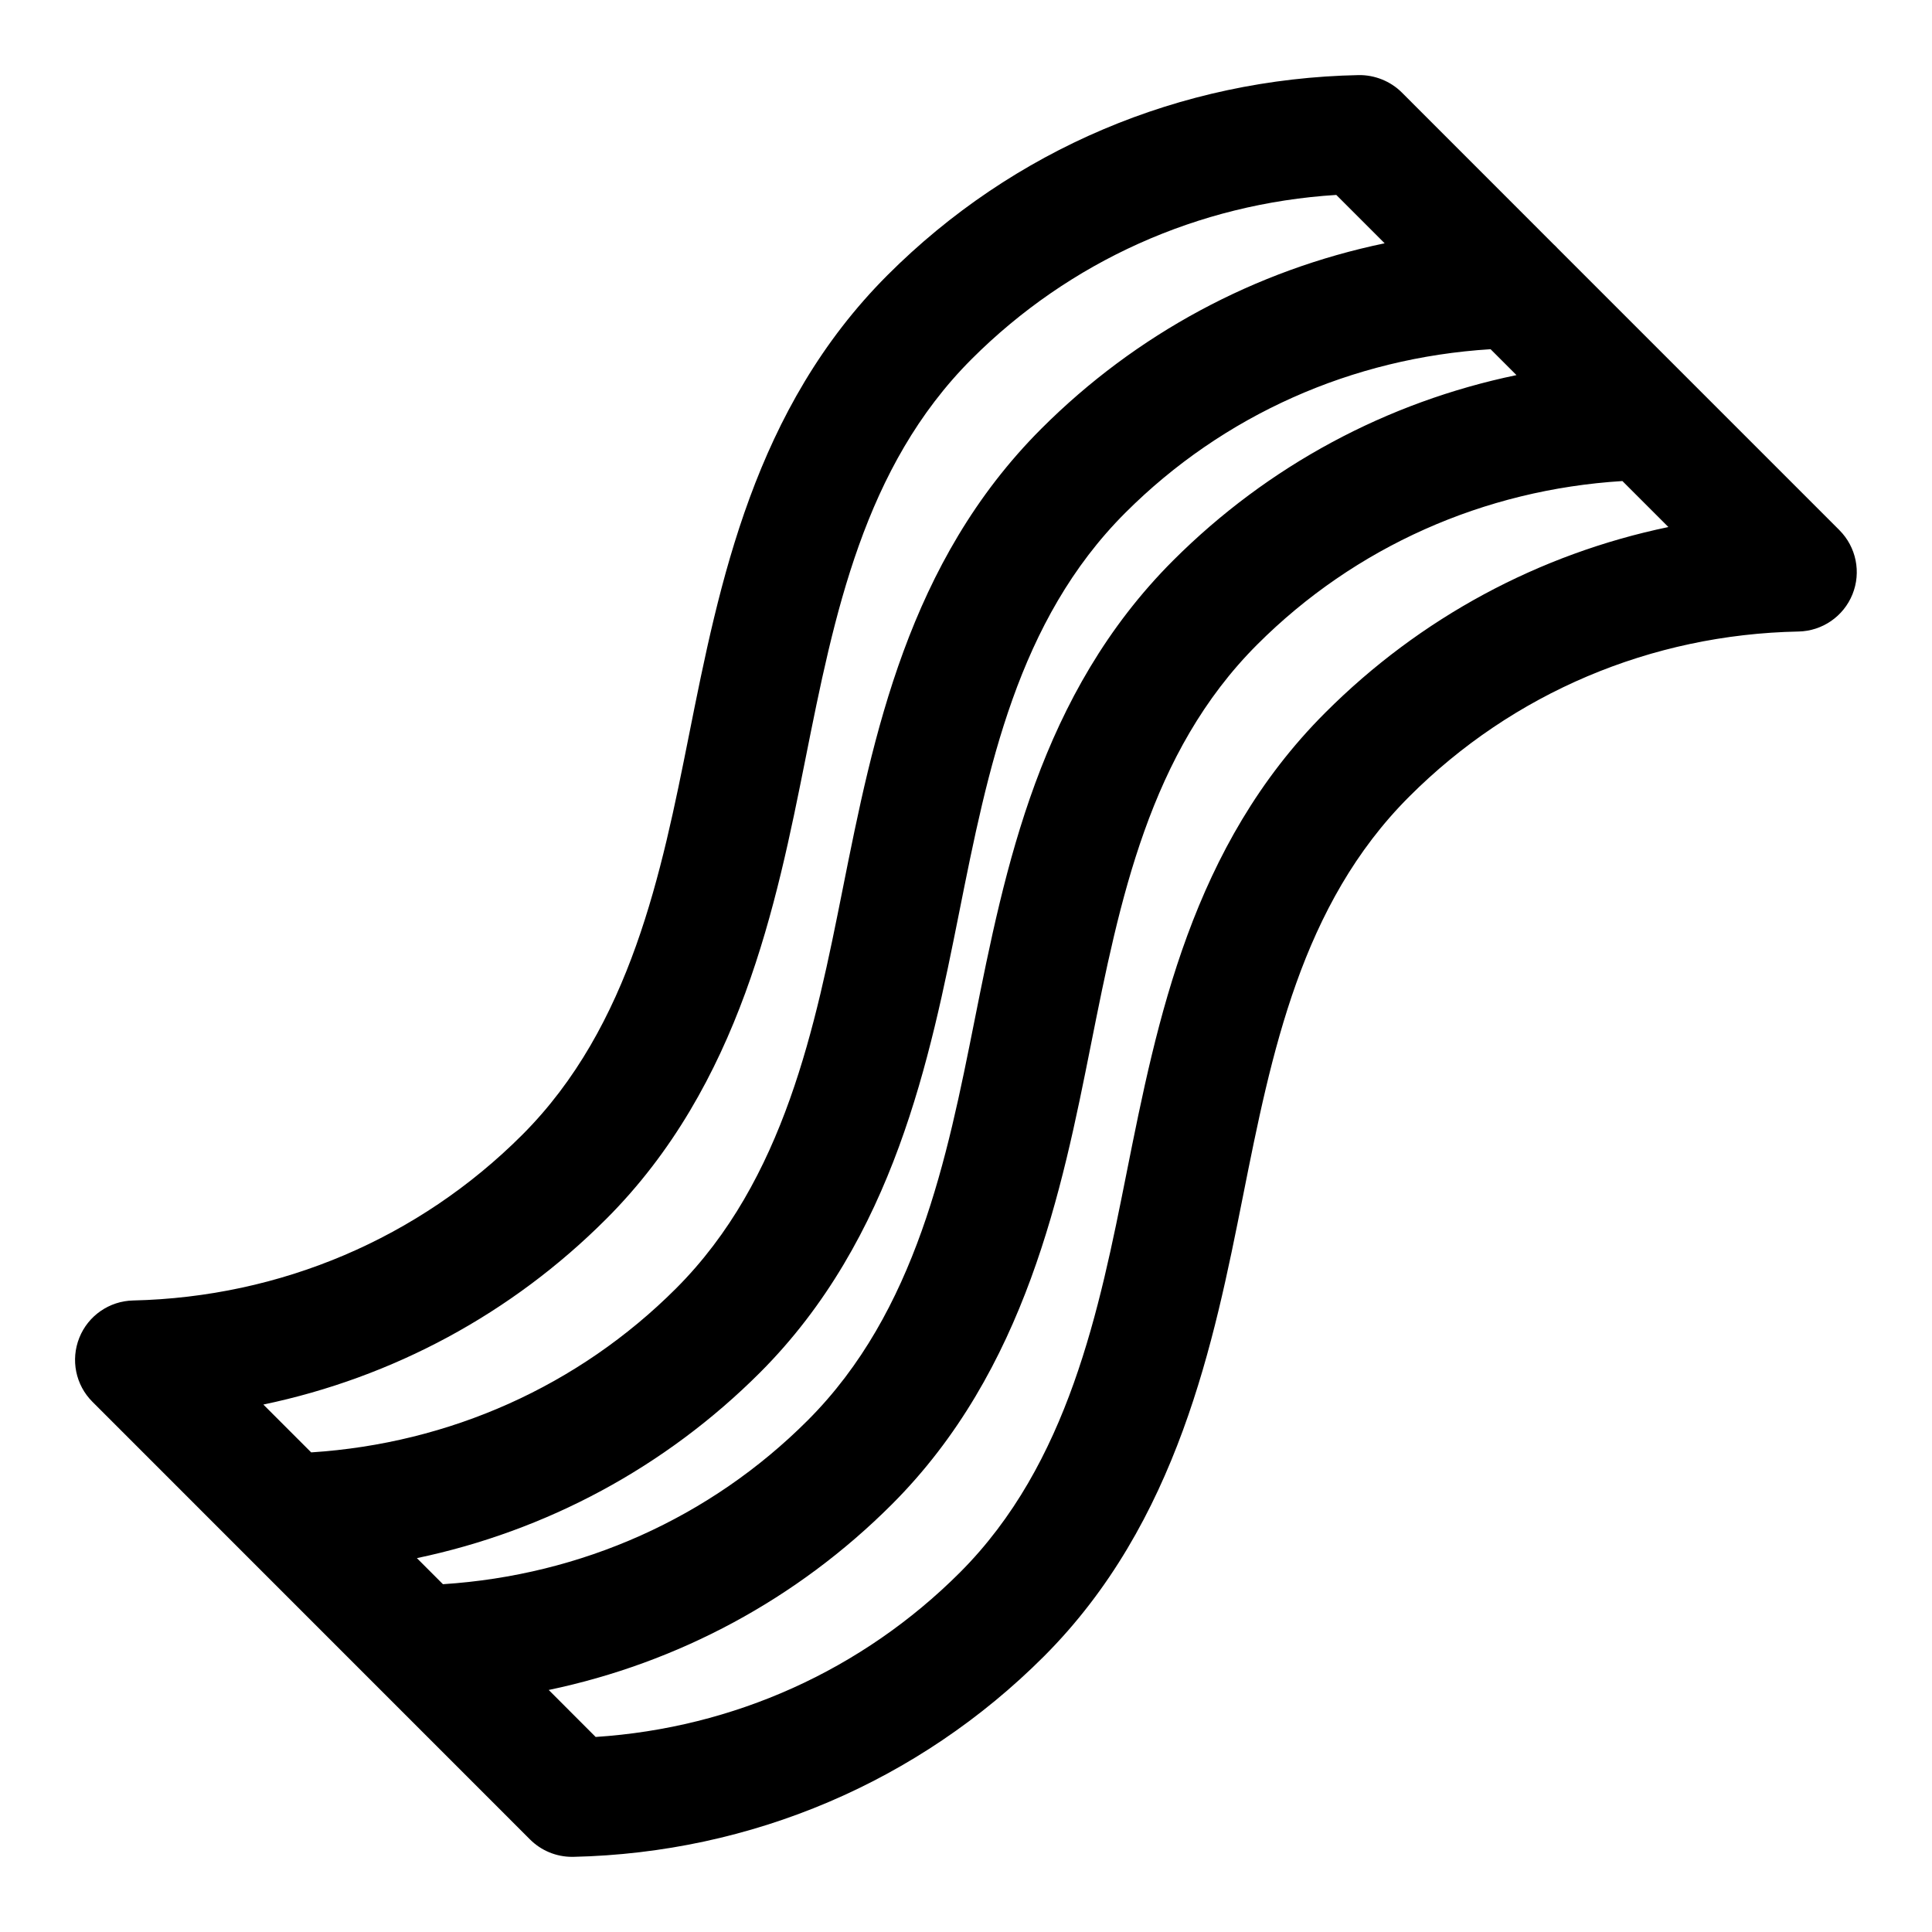
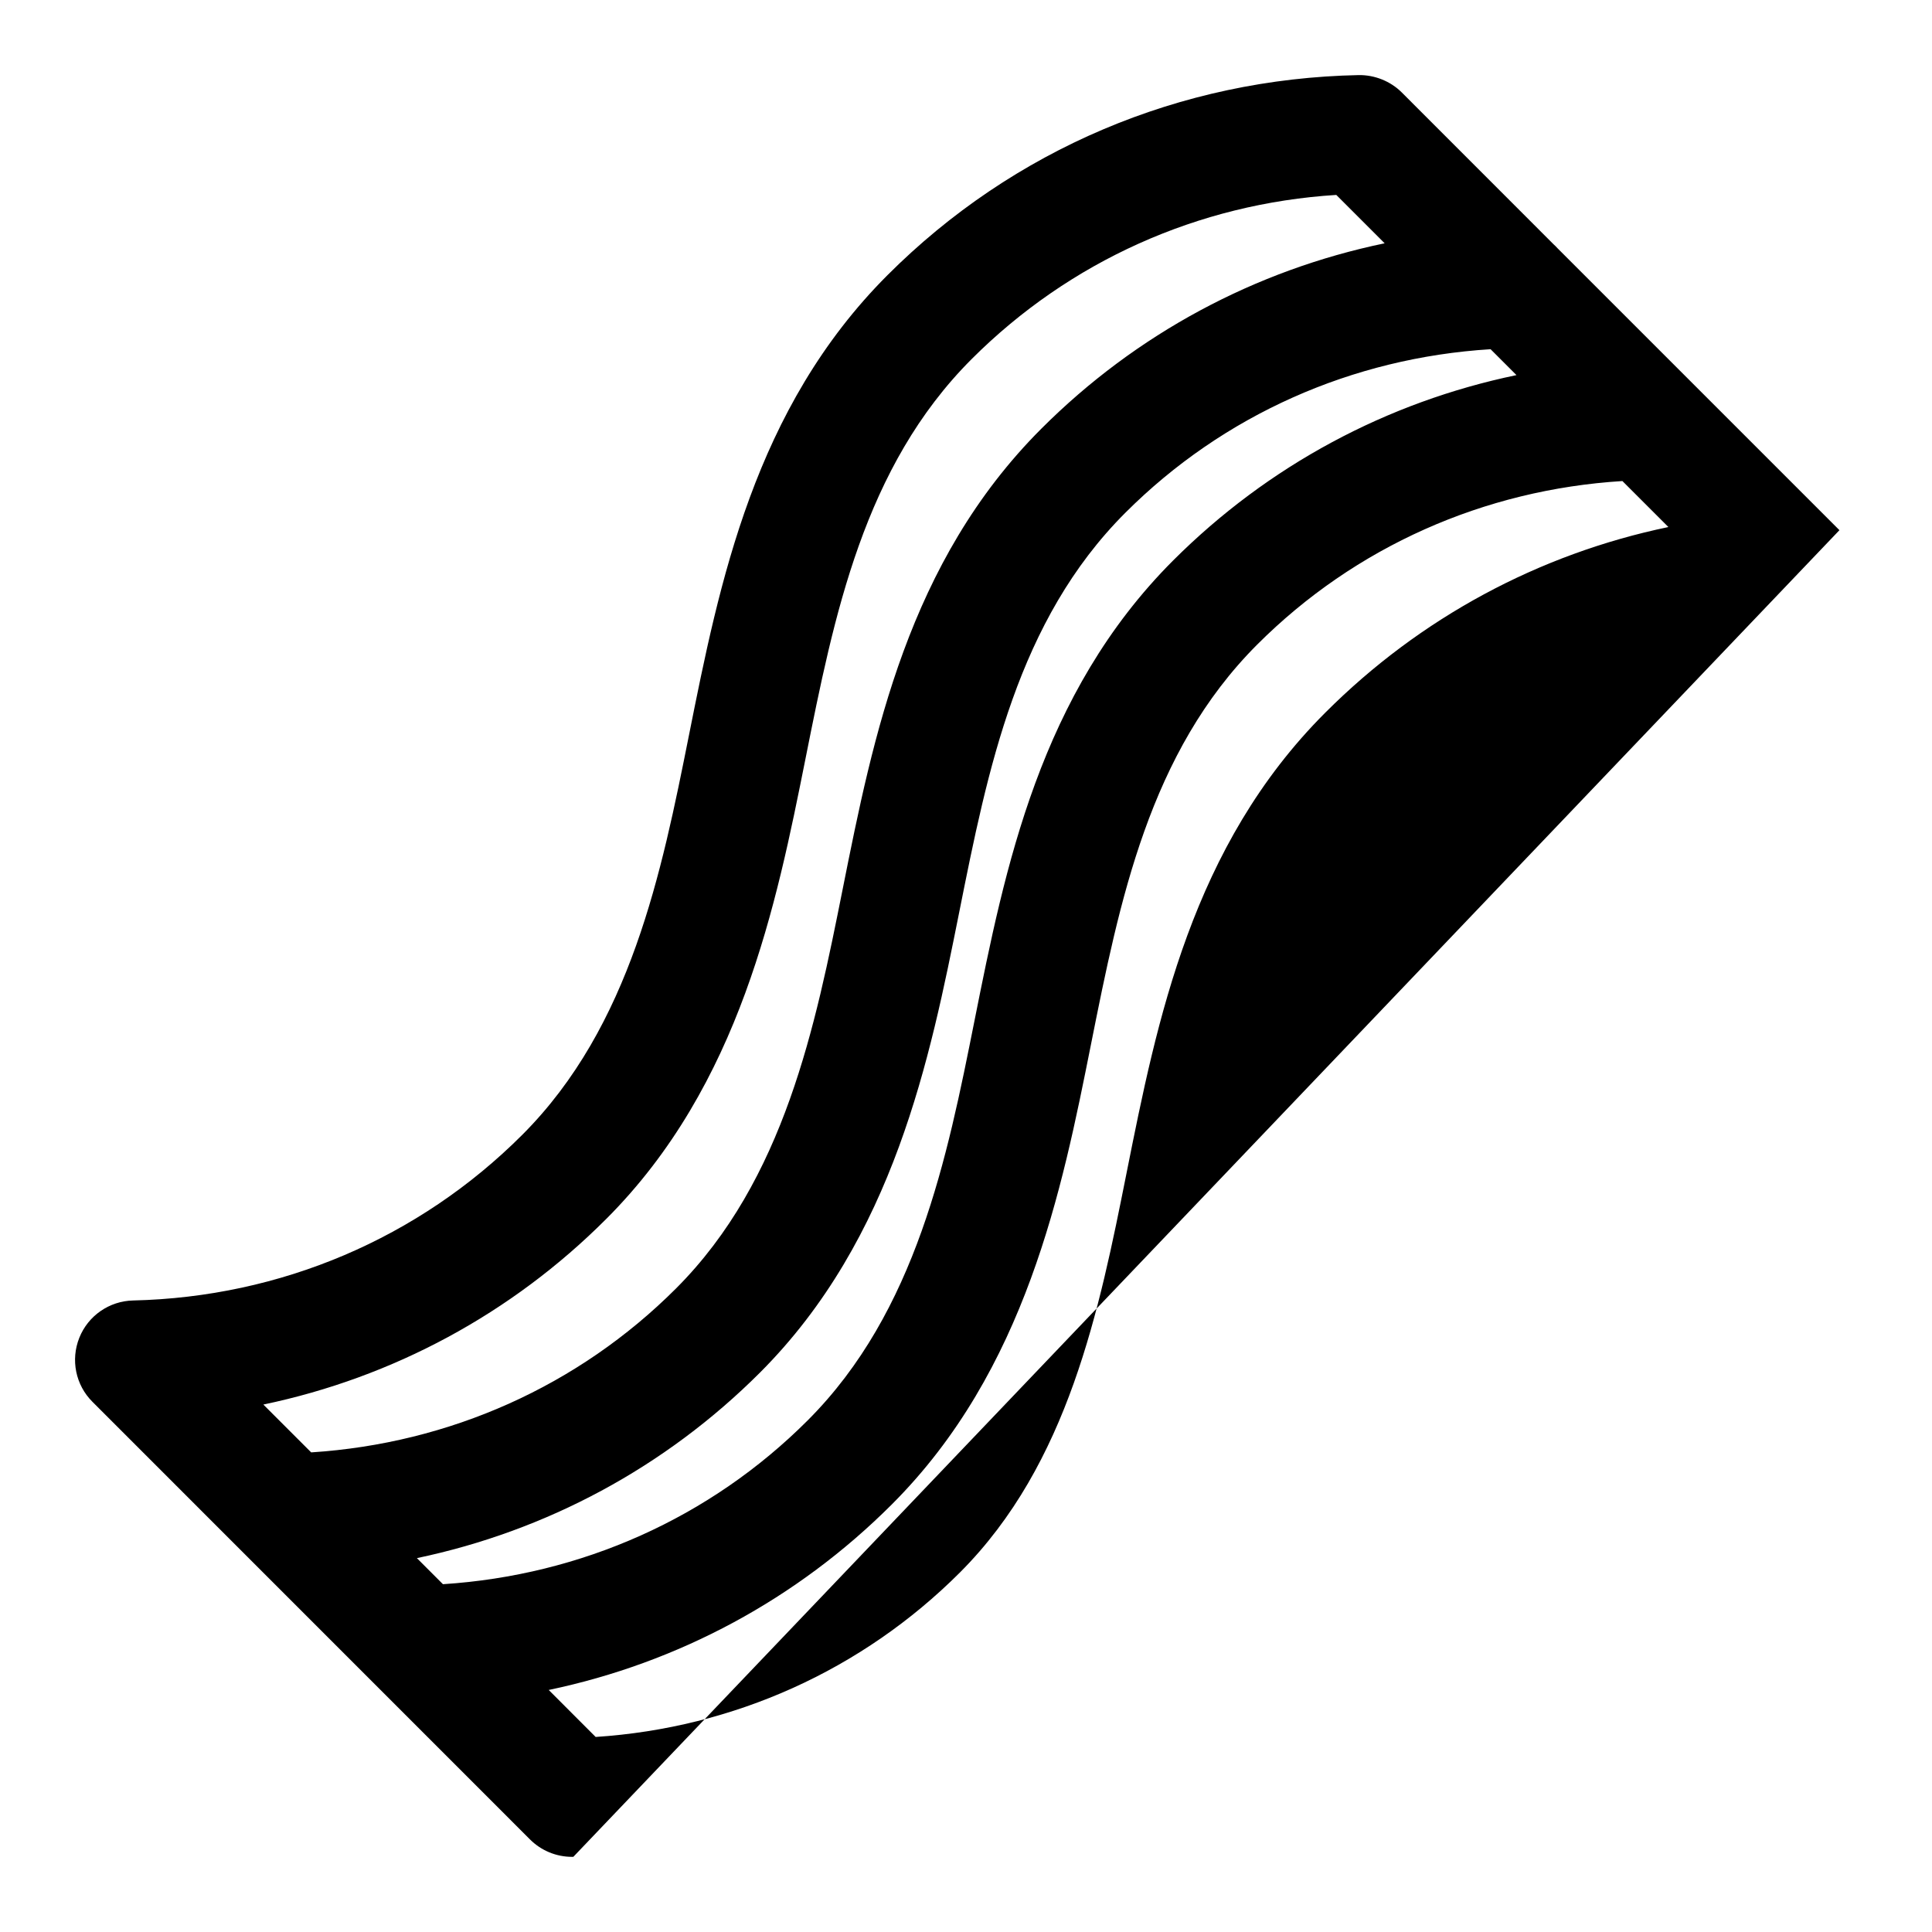
<svg xmlns="http://www.w3.org/2000/svg" fill="#000000" width="800px" height="800px" version="1.1" viewBox="144 144 512 512">
-   <path d="m631.47 284.5-74.734-74.734c-0.332-0.363-0.645-0.691-1.008-1.008l-40.211-40.227c-3.027-3.039-7.262-4.695-11.449-4.629-47.281 0.93-91.598 19.742-124.84 52.98-35.359 35.359-44.555 81.414-52.664 122.05-7.211 36.102-15.383 77.035-44.18 105.83-27.41 27.41-64.016 42.98-103.11 43.879-6.297 0.141-11.918 4.031-14.25 9.871-2.348 5.856-0.992 12.531 3.481 16.988l115.95 115.97c2.961 2.961 6.957 4.613 11.133 4.613h0.348c47.215-1.055 91.504-19.918 124.68-53.09 35.566-35.566 45.105-83.461 52.773-121.94 7.574-38.023 15.414-77.32 44.066-105.94 27.441-27.457 64.078-42.98 103.17-43.754 6.297-0.125 11.934-4 14.297-9.855 2.367-5.84 0.996-12.547-3.457-17.004zm-376.99 272.42c34.305-7.195 65.809-24.059 90.922-49.168 35.535-35.551 45.09-83.445 52.789-121.94 7.59-38.023 15.43-77.336 44.051-105.94 25.945-25.93 60.125-41.059 96.777-43.328l6.863 6.863c-34.32 7.133-65.824 23.977-90.984 49.121-35.359 35.375-44.555 81.414-52.664 122.05-7.195 36.086-15.352 77.004-44.18 105.83-25.883 25.898-60.031 41.059-96.668 43.422zm50.191-89.898c35.535-35.551 45.09-83.445 52.789-121.94 7.59-38.023 15.43-77.336 44.051-105.94 25.914-25.898 60.016-41.203 96.621-43.484l12.816 12.816c-34.305 7.133-65.824 23.977-90.969 49.121-35.359 35.359-44.555 81.414-52.664 122.05-7.211 36.102-15.383 77.035-44.18 105.83-25.898 25.883-60.031 41.059-96.668 43.422l-12.676-12.676c34.312-7.176 65.785-24.07 90.879-49.199zm190.55-134.17c-35.395 35.375-44.57 81.43-52.68 122.05-7.195 36.086-15.352 77.004-44.16 105.83-25.883 25.867-59.938 41.188-96.527 43.578l-12.438-12.453c34.305-7.18 65.809-24.059 90.922-49.168 35.582-35.566 45.121-83.461 52.789-121.94 7.59-38.023 15.43-77.32 44.051-105.94 25.945-25.93 60.125-41.059 96.777-43.328l12.188 12.188c-34.305 7.144-65.793 24.039-90.922 49.184z" />
+   <path d="m631.47 284.5-74.734-74.734c-0.332-0.363-0.645-0.691-1.008-1.008l-40.211-40.227c-3.027-3.039-7.262-4.695-11.449-4.629-47.281 0.93-91.598 19.742-124.84 52.98-35.359 35.359-44.555 81.414-52.664 122.05-7.211 36.102-15.383 77.035-44.18 105.83-27.41 27.41-64.016 42.98-103.11 43.879-6.297 0.141-11.918 4.031-14.25 9.871-2.348 5.856-0.992 12.531 3.481 16.988l115.95 115.97c2.961 2.961 6.957 4.613 11.133 4.613h0.348zm-376.99 272.42c34.305-7.195 65.809-24.059 90.922-49.168 35.535-35.551 45.09-83.445 52.789-121.94 7.59-38.023 15.43-77.336 44.051-105.94 25.945-25.93 60.125-41.059 96.777-43.328l6.863 6.863c-34.32 7.133-65.824 23.977-90.984 49.121-35.359 35.375-44.555 81.414-52.664 122.05-7.195 36.086-15.352 77.004-44.18 105.83-25.883 25.898-60.031 41.059-96.668 43.422zm50.191-89.898c35.535-35.551 45.09-83.445 52.789-121.94 7.59-38.023 15.43-77.336 44.051-105.94 25.914-25.898 60.016-41.203 96.621-43.484l12.816 12.816c-34.305 7.133-65.824 23.977-90.969 49.121-35.359 35.359-44.555 81.414-52.664 122.05-7.211 36.102-15.383 77.035-44.18 105.83-25.898 25.883-60.031 41.059-96.668 43.422l-12.676-12.676c34.312-7.176 65.785-24.07 90.879-49.199zm190.55-134.17c-35.395 35.375-44.57 81.43-52.68 122.05-7.195 36.086-15.352 77.004-44.16 105.83-25.883 25.867-59.938 41.188-96.527 43.578l-12.438-12.453c34.305-7.18 65.809-24.059 90.922-49.168 35.582-35.566 45.121-83.461 52.789-121.94 7.59-38.023 15.43-77.32 44.051-105.94 25.945-25.93 60.125-41.059 96.777-43.328l12.188 12.188c-34.305 7.144-65.793 24.039-90.922 49.184z" />
</svg>